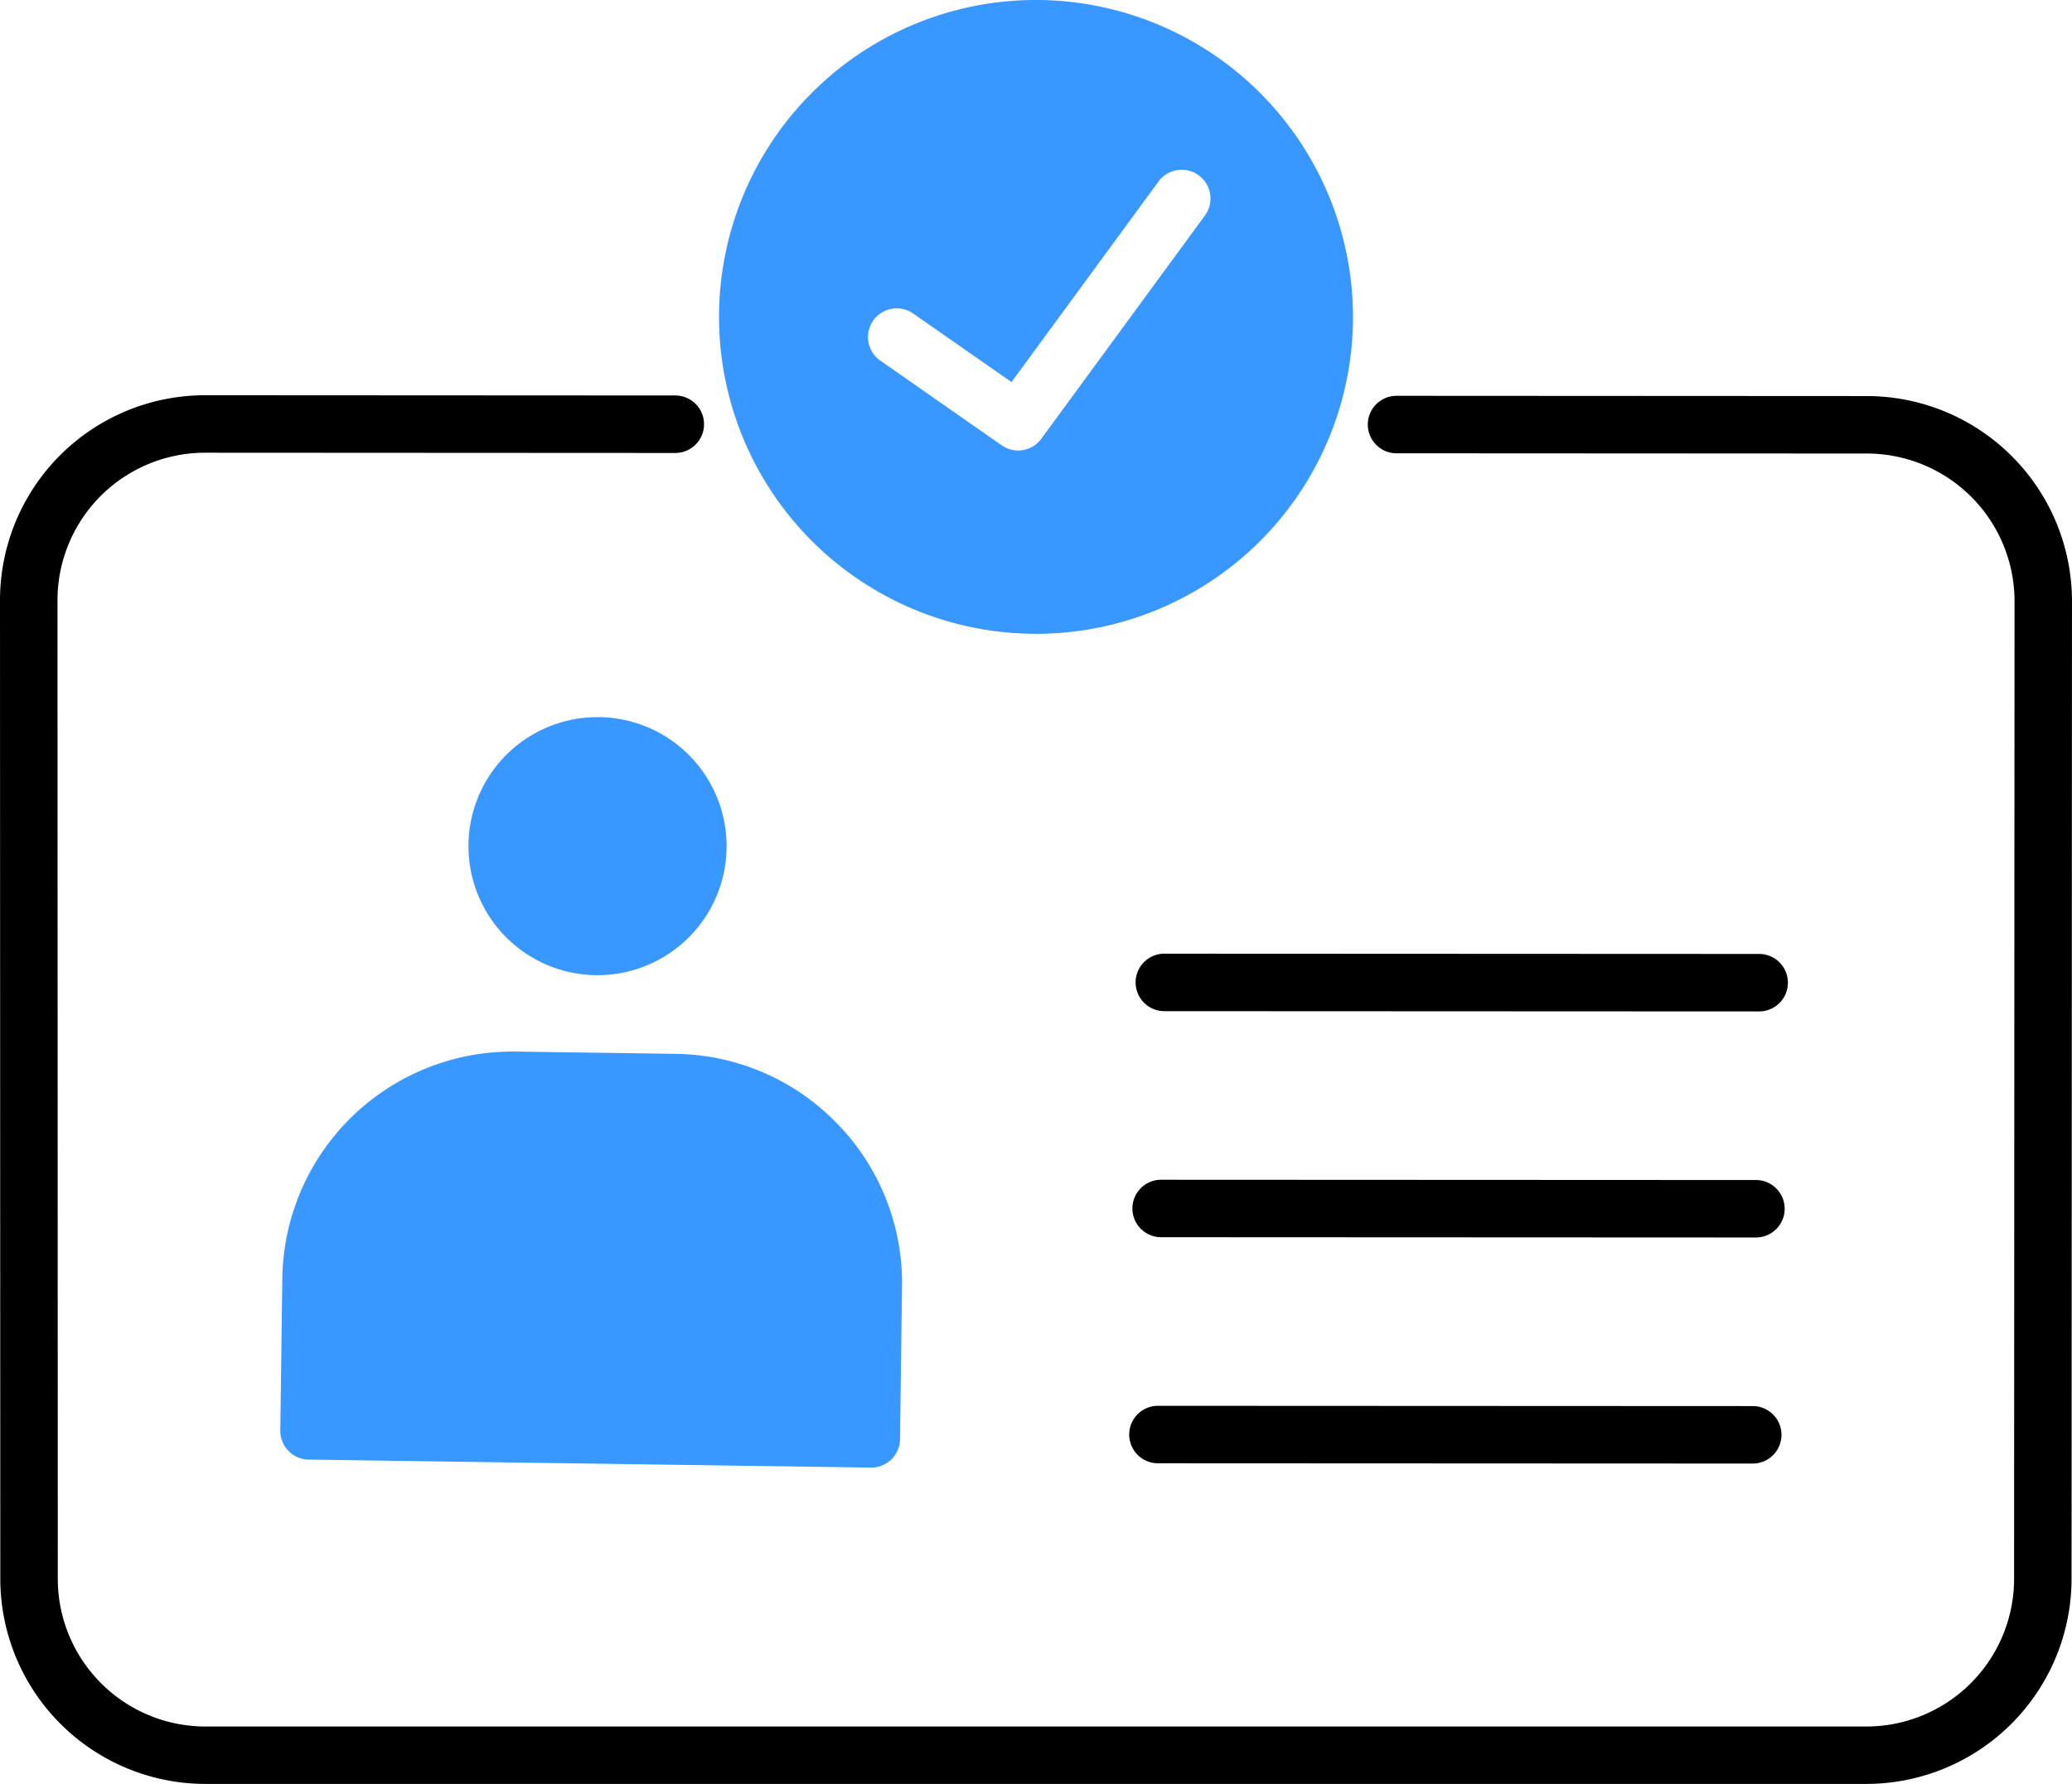
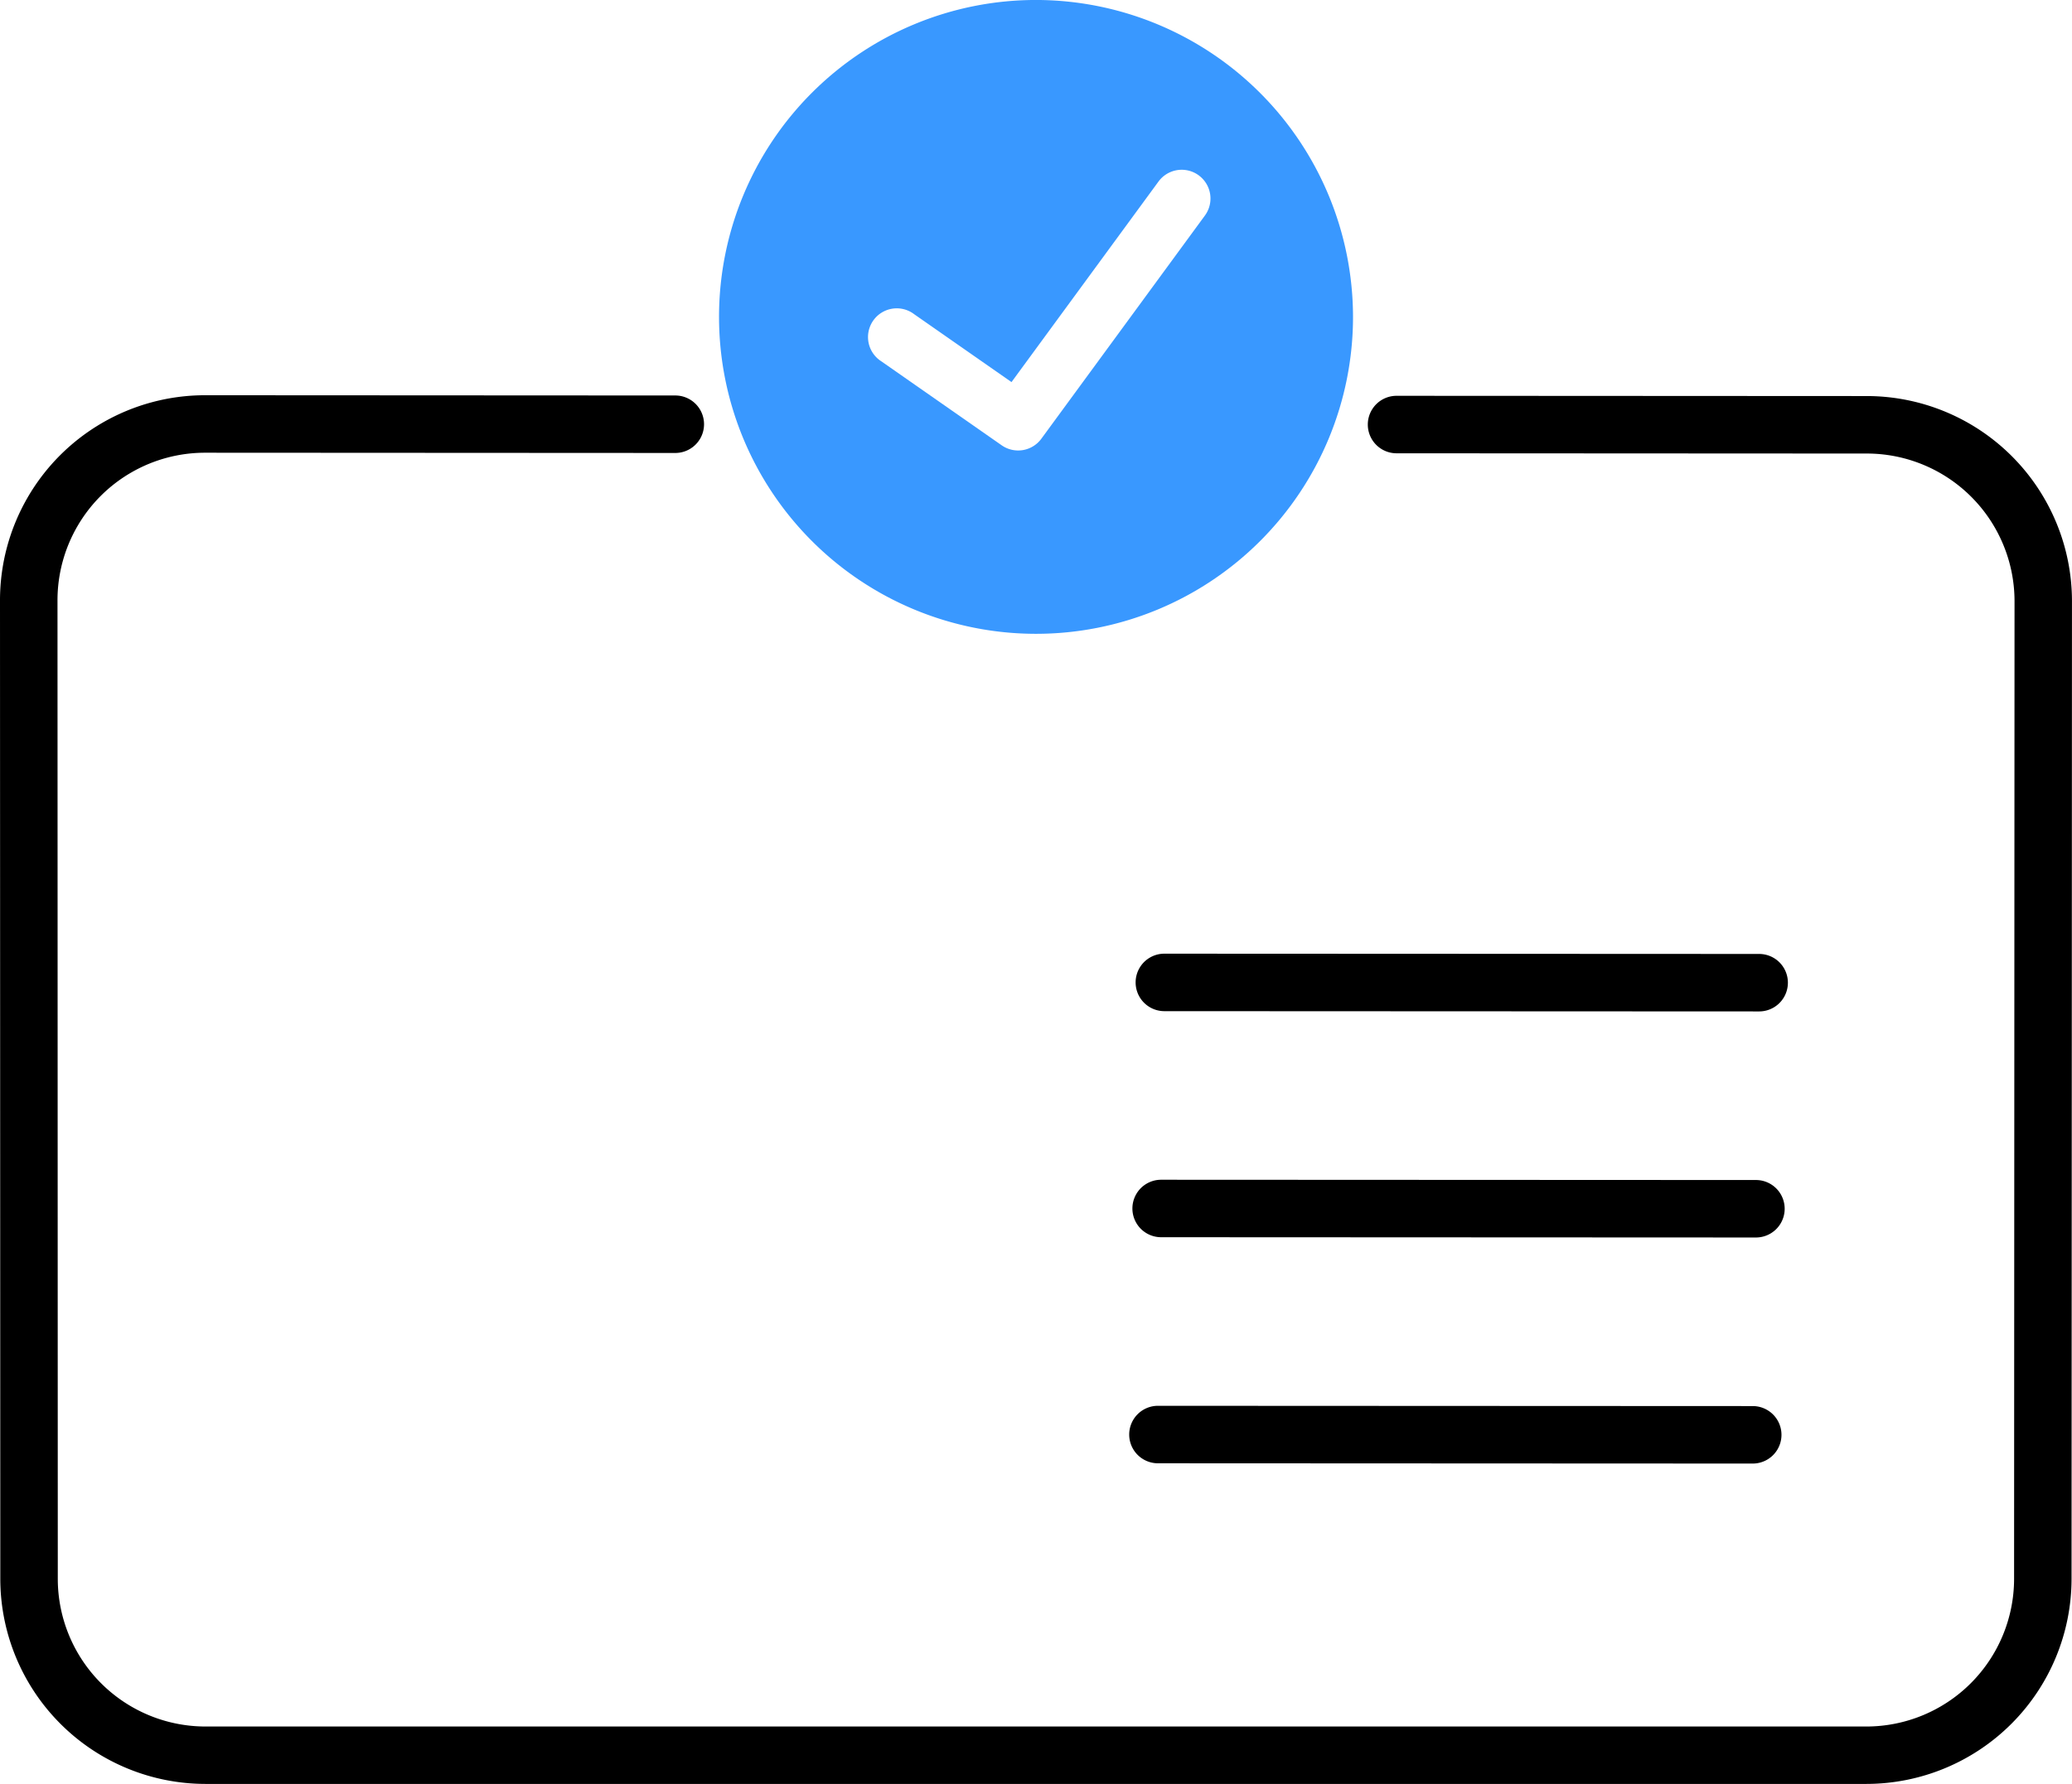
<svg xmlns="http://www.w3.org/2000/svg" width="83.608" height="72" viewBox="0 0 83.608 72">
  <defs>
    <clipPath id="clip-path">
      <rect id="長方形_29120" data-name="長方形 29120" width="83.608" height="72" fill="none" />
    </clipPath>
  </defs>
  <g id="グループ_72976" data-name="グループ 72976" clip-path="url(#clip-path)">
    <path id="パス_74353" data-name="パス 74353" d="M163.437,118.478h0l-24-.011a1.16,1.16,0,0,1,0-2.32h0l24,.011a1.16,1.16,0,0,1,0,2.32" transform="translate(-92.453 -77.656)" />
    <path id="パス_74354" data-name="パス 74354" d="M162.653,173.544h0l-24-.011a1.16,1.16,0,0,1,0-2.32h0l24,.011a1.16,1.16,0,0,1,0,2.32" transform="translate(-91.928 -114.474)" />
    <path id="パス_74355" data-name="パス 74355" d="M163.045,146.011h0l-24-.011a1.16,1.16,0,0,1,0-2.32h0l24,.011a1.16,1.16,0,0,1,0,2.32" transform="translate(-92.191 -96.065)" />
-     <path id="パス_74356" data-name="パス 74356" d="M62.215,97.615h.076a5.208,5.208,0,1,0-.076,0" transform="translate(-38.142 -58.256)" fill="#3998ff" />
-     <path id="パス_74357" data-name="パス 74357" d="M56.6,130.969a9.213,9.213,0,0,0-6.517-2.809l-6.463-.092h-.134a9.283,9.283,0,0,0-9.269,9.142l-.081,6.151a1.16,1.16,0,0,0,1.143,1.175l22.686.322h.017a1.159,1.159,0,0,0,1.16-1.145l.081-6.15a9.212,9.212,0,0,0-2.622-6.594" transform="translate(-22.825 -85.626)" fill="#3998ff" />
    <path id="パス_74358" data-name="パス 74358" d="M75.315,104.184H8.287A8.285,8.285,0,0,1,.012,95.91L0,56.414a8.275,8.275,0,0,1,8.276-8.278h0l18.973.01a1.16,1.16,0,0,1,0,2.32h0l-18.972-.01h0A5.955,5.955,0,0,0,2.32,56.413l.012,39.5a5.963,5.963,0,0,0,5.956,5.954H75.315a5.964,5.964,0,0,0,5.956-5.953l.018-39.467a5.962,5.962,0,0,0-5.953-5.958l-18.983-.01a1.16,1.16,0,0,1,0-2.32h0l18.983.01a8.285,8.285,0,0,1,8.271,8.279L83.59,95.912a8.286,8.286,0,0,1-8.276,8.272" transform="translate(0 -32.184)" />
    <path id="パス_74359" data-name="パス 74359" d="M100.338,0a12.791,12.791,0,1,0,12.792,12.791A12.806,12.806,0,0,0,100.338,0m6.816,8.7-6.6,9.008a1.16,1.16,0,0,1-1.6.266L94.1,14.586a1.16,1.16,0,1,1,1.327-1.9l3.923,2.736,5.931-8.094A1.16,1.16,0,1,1,107.154,8.7" transform="translate(-58.534 -0.001)" fill="#3998ff" />
  </g>
</svg>